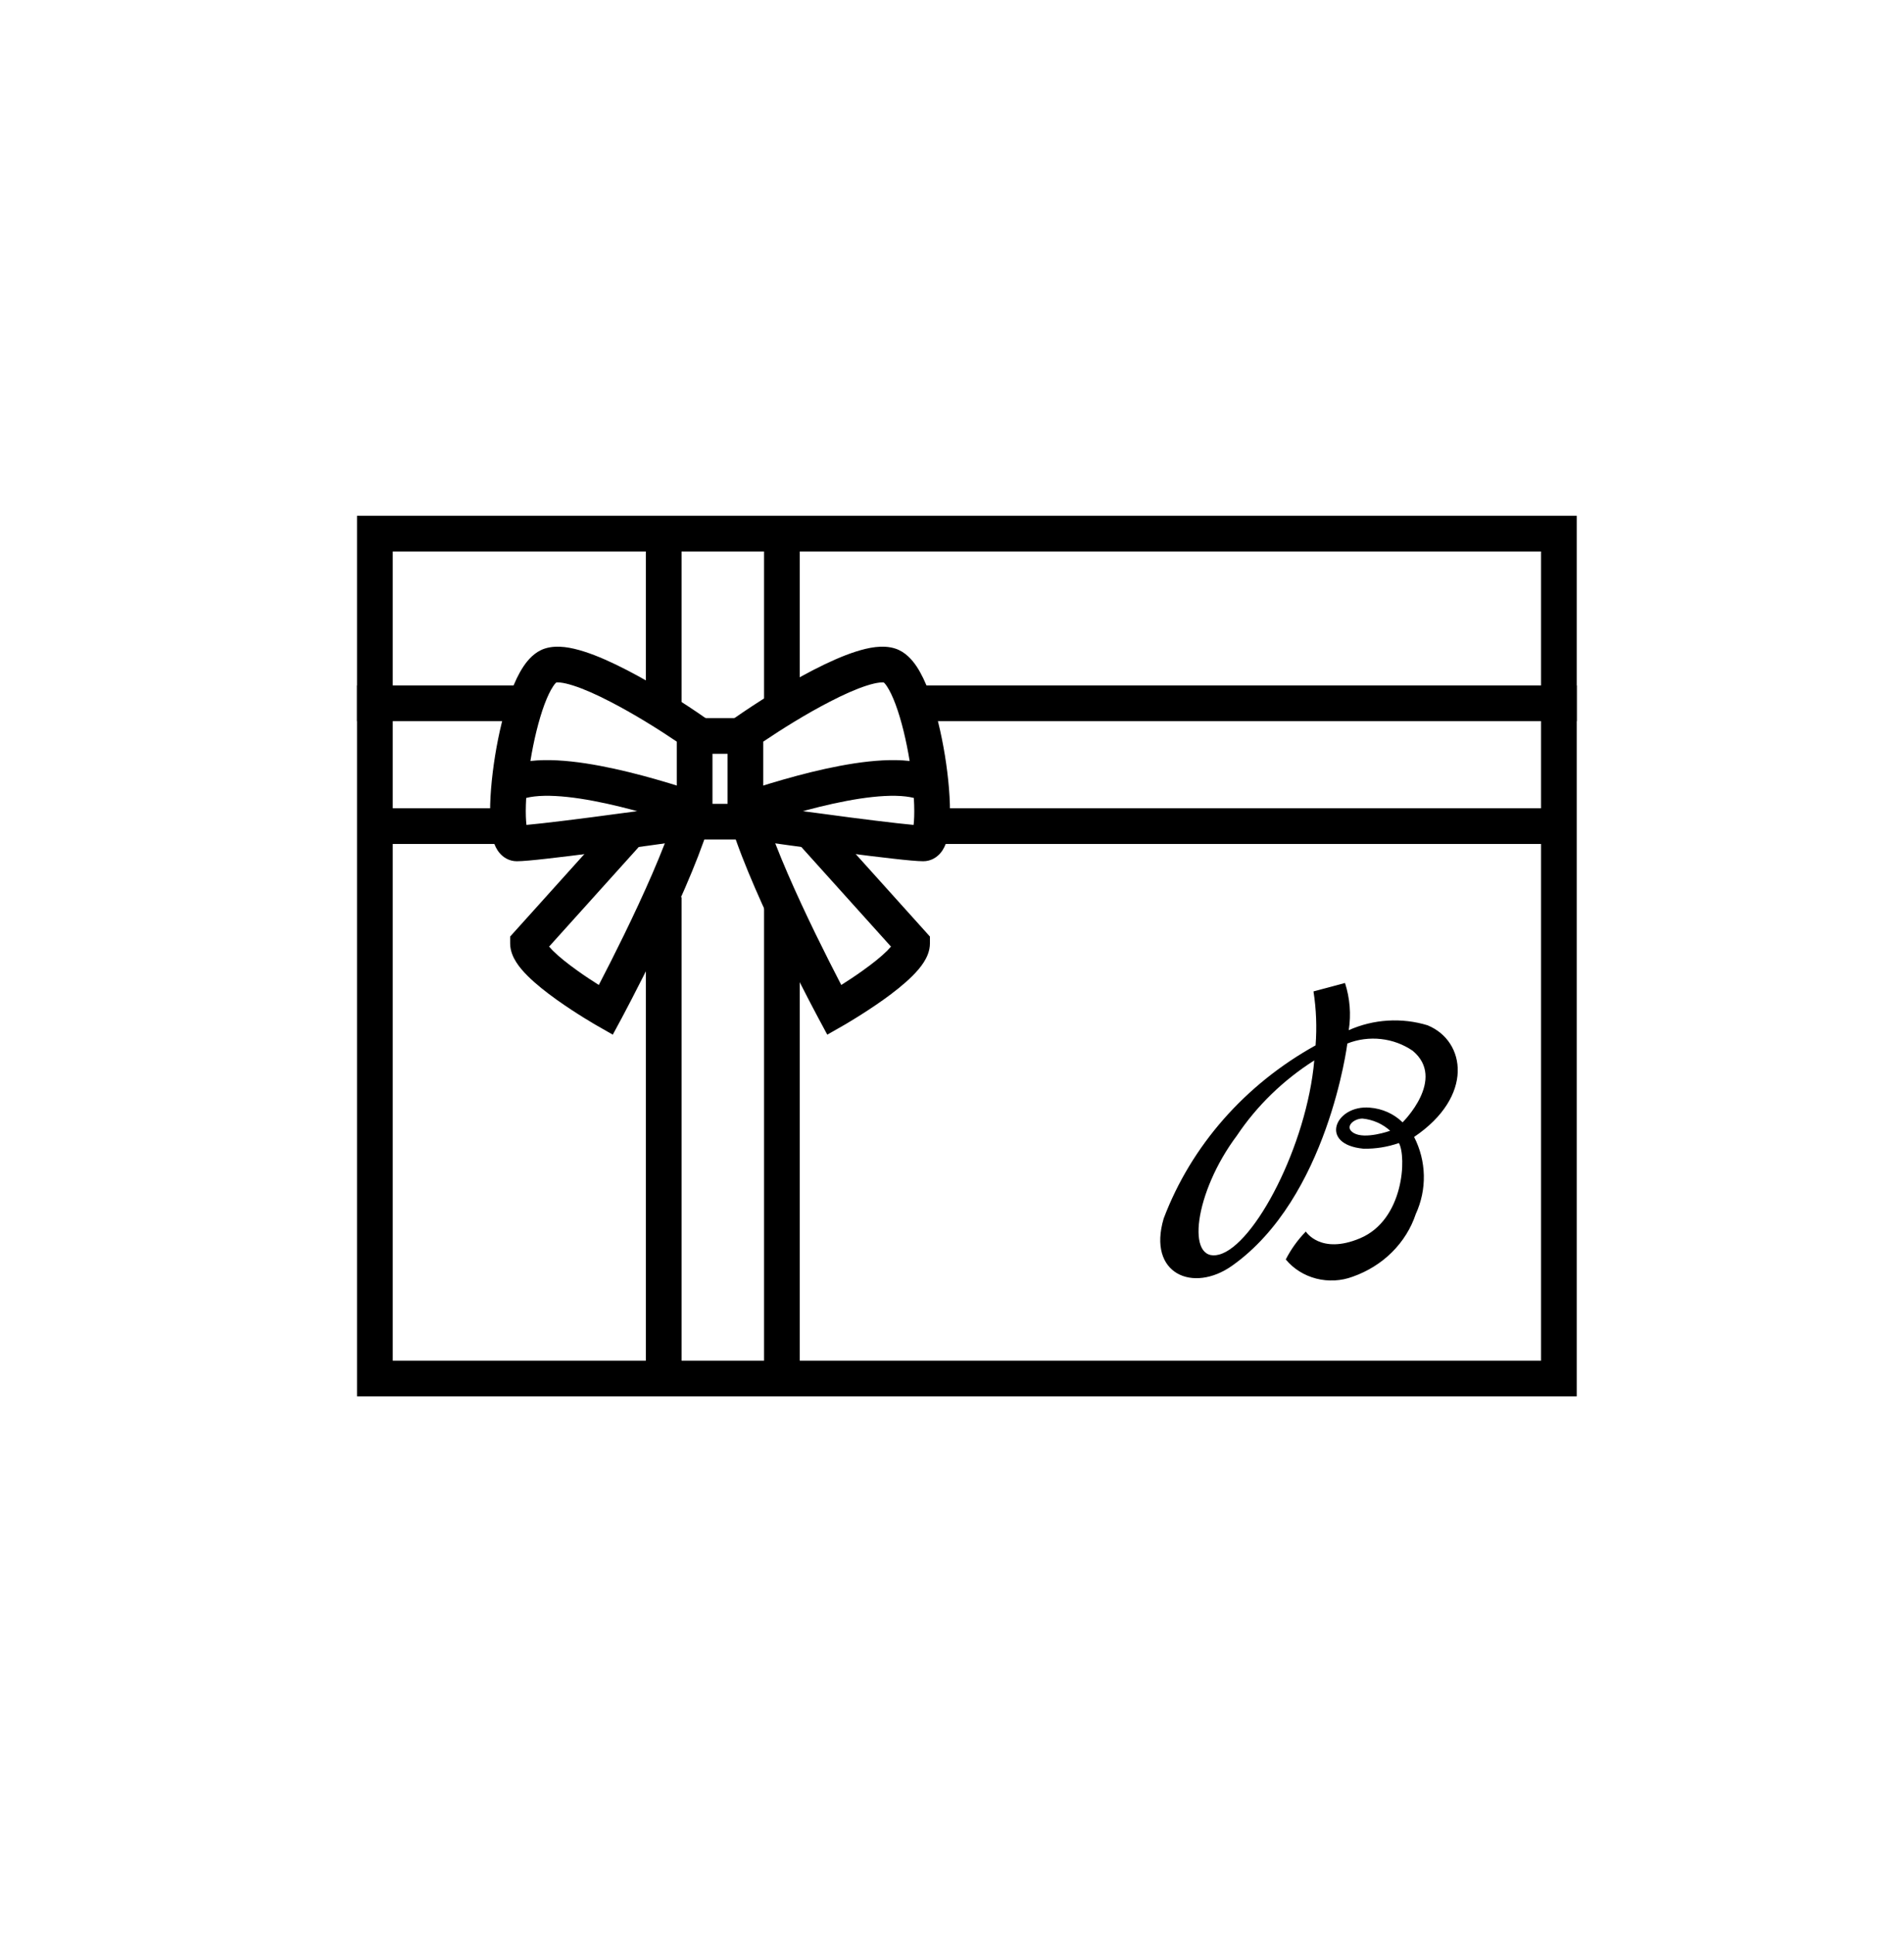
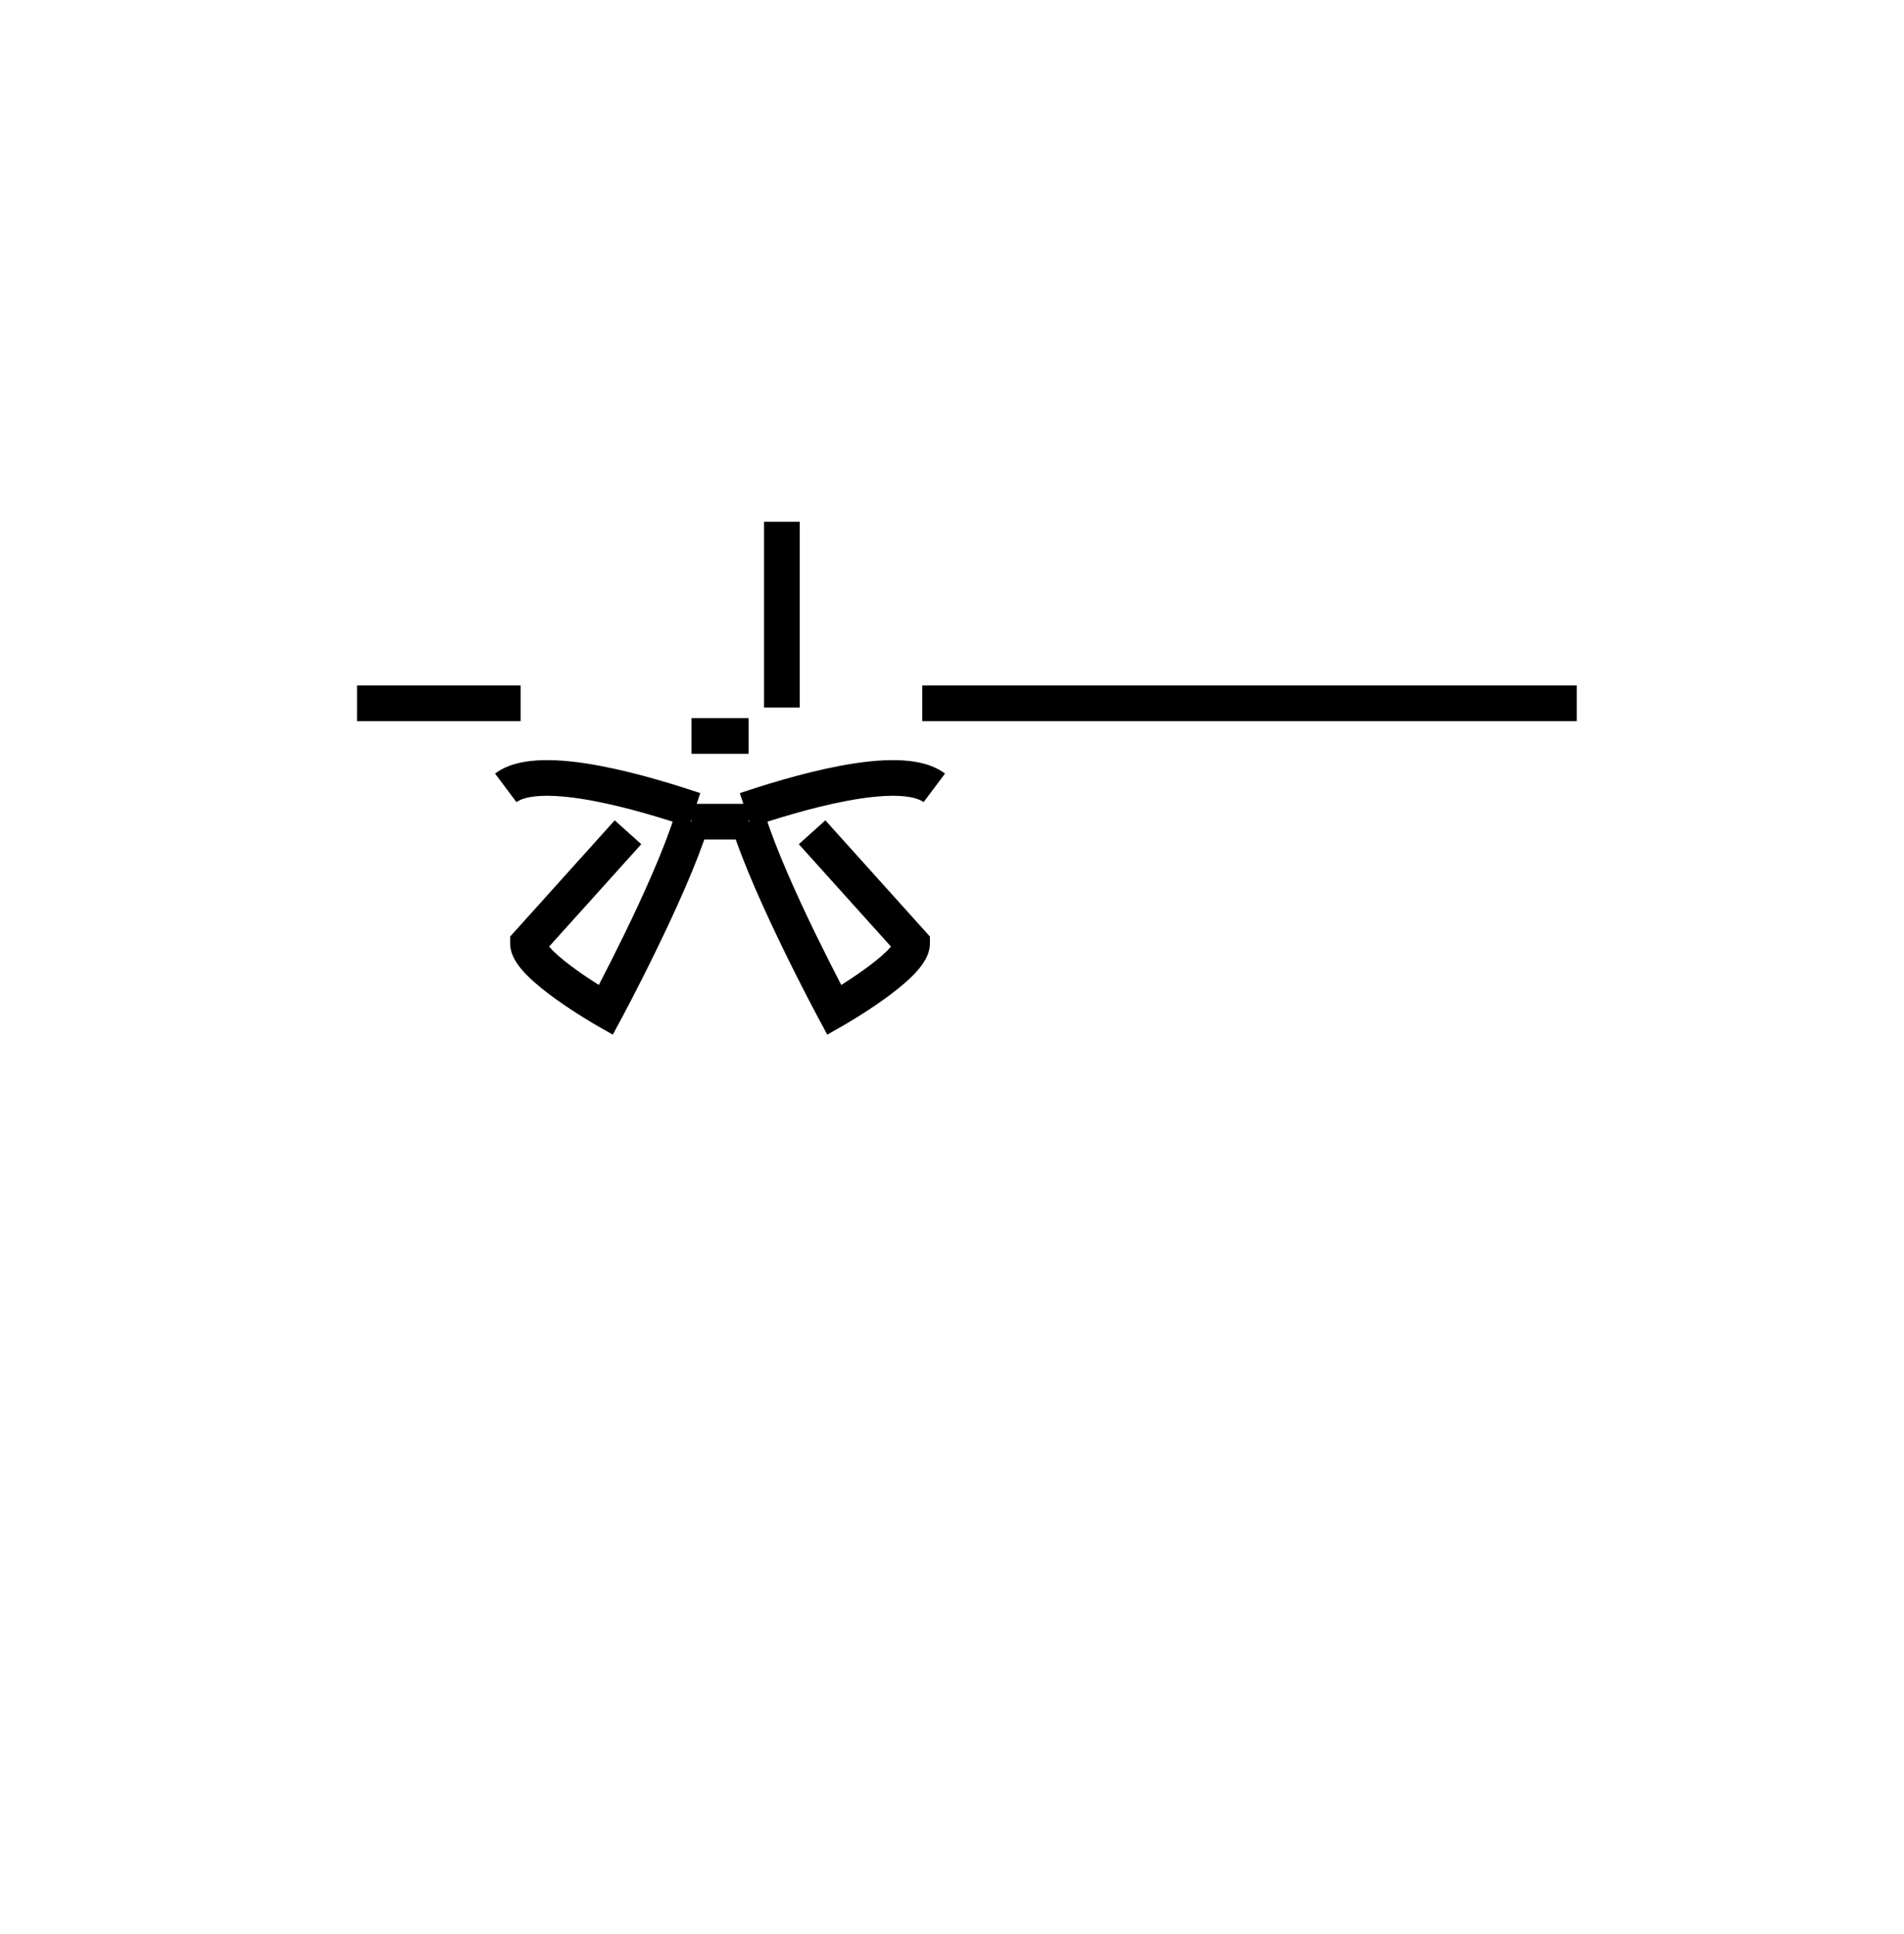
<svg xmlns="http://www.w3.org/2000/svg" width="64" height="65" viewBox="0 0 64 65" fill="none">
  <path fill-rule="evenodd" clip-rule="evenodd" d="M25.683 23.778L25.683 17.536L26.883 17.536L26.883 23.778L25.683 23.778Z" fill="black" />
-   <path fill-rule="evenodd" clip-rule="evenodd" d="M22.909 18.535H51.8V27.165H31.5V28.364H51.8V45.73H26.883V30.381H25.683V45.73H22.909V30.154H21.709V45.73H13.2V28.364H17V27.165H13.2V18.535H21.709V23.833H22.909V18.535ZM12 46.93V17.335H53V46.93H12Z" fill="black" />
-   <path fill-rule="evenodd" clip-rule="evenodd" d="M21.066 22.517C22.043 23.022 23.056 23.672 23.693 24.118L23.949 24.297V28.118L23.434 28.192C22.561 28.317 21.214 28.504 20.009 28.66C19.407 28.738 18.838 28.808 18.381 28.859C17.94 28.909 17.564 28.945 17.374 28.945C17.112 28.945 16.916 28.813 16.796 28.672C16.686 28.545 16.626 28.399 16.59 28.285C16.516 28.052 16.486 27.767 16.477 27.483C16.457 26.901 16.521 26.148 16.641 25.401C16.762 24.654 16.945 23.877 17.179 23.25C17.296 22.938 17.433 22.642 17.595 22.399C17.746 22.174 17.974 21.91 18.304 21.8C18.532 21.724 18.77 21.724 18.978 21.747C19.192 21.772 19.416 21.828 19.639 21.899C20.084 22.041 20.579 22.266 21.066 22.517ZM18.699 22.936C18.684 22.949 18.647 22.984 18.593 23.066C18.502 23.202 18.403 23.404 18.303 23.67C18.106 24.199 17.939 24.893 17.826 25.592C17.713 26.293 17.66 26.964 17.676 27.444C17.68 27.555 17.687 27.648 17.696 27.724C17.84 27.711 18.026 27.692 18.248 27.667C18.695 27.617 19.256 27.547 19.855 27.47C20.836 27.343 21.913 27.195 22.749 27.077V24.925C22.145 24.516 21.311 23.994 20.515 23.584C20.056 23.346 19.628 23.155 19.273 23.042C19.096 22.985 18.951 22.952 18.84 22.94C18.764 22.931 18.72 22.933 18.699 22.936Z" fill="black" />
-   <path fill-rule="evenodd" clip-rule="evenodd" d="M27.339 22.517C26.363 23.022 25.349 23.672 24.712 24.118L24.456 24.297V28.118L24.971 28.192C25.845 28.317 27.192 28.504 28.396 28.66C28.998 28.738 29.567 28.808 30.024 28.859C30.465 28.909 30.841 28.945 31.032 28.945C31.293 28.945 31.489 28.813 31.61 28.672C31.719 28.545 31.779 28.399 31.816 28.285C31.889 28.052 31.919 27.767 31.929 27.483C31.948 26.901 31.884 26.148 31.764 25.401C31.643 24.654 31.46 23.877 31.226 23.25C31.109 22.938 30.972 22.642 30.811 22.399C30.66 22.174 30.431 21.91 30.101 21.8C29.873 21.724 29.636 21.724 29.427 21.747C29.214 21.772 28.989 21.828 28.767 21.899C28.322 22.041 27.826 22.266 27.339 22.517ZM29.707 22.936C29.721 22.949 29.758 22.984 29.813 23.066C29.903 23.202 30.003 23.404 30.102 23.67C30.299 24.199 30.466 24.893 30.579 25.592C30.692 26.293 30.745 26.964 30.729 27.444C30.726 27.555 30.718 27.648 30.709 27.724C30.565 27.711 30.38 27.692 30.158 27.667C29.711 27.617 29.15 27.547 28.55 27.47C27.569 27.343 26.492 27.195 25.656 27.077V24.925C26.26 24.516 27.094 23.994 27.89 23.584C28.349 23.346 28.778 23.155 29.132 23.042C29.31 22.985 29.454 22.952 29.565 22.94C29.641 22.931 29.686 22.933 29.707 22.936Z" fill="black" />
  <path fill-rule="evenodd" clip-rule="evenodd" d="M20.173 25.739C21.467 25.983 22.787 26.405 23.538 26.655L23.159 27.794C22.416 27.546 21.16 27.146 19.951 26.918C19.345 26.803 18.774 26.737 18.298 26.746C17.802 26.756 17.506 26.849 17.36 26.958L16.64 25.998C17.091 25.659 17.7 25.558 18.273 25.547C18.866 25.535 19.528 25.617 20.173 25.739Z" fill="black" />
  <path fill-rule="evenodd" clip-rule="evenodd" d="M28.232 25.739C26.939 25.983 25.618 26.405 24.867 26.655L25.247 27.794C25.989 27.546 27.246 27.146 28.455 26.918C29.06 26.803 29.631 26.737 30.107 26.746C30.603 26.756 30.9 26.849 31.046 26.958L31.766 25.998C31.314 25.659 30.705 25.558 30.132 25.547C29.539 25.535 28.877 25.617 28.232 25.739Z" fill="black" />
  <path fill-rule="evenodd" clip-rule="evenodd" d="M20.89 34.231C20.89 34.231 20.89 34.231 20.362 33.947C20.064 34.468 20.064 34.468 20.064 34.468L20.061 34.466L20.055 34.462L20.031 34.449C20.01 34.437 19.981 34.42 19.944 34.398C19.869 34.353 19.764 34.29 19.637 34.212C19.385 34.056 19.047 33.838 18.706 33.595C18.369 33.354 18.011 33.075 17.732 32.795C17.592 32.656 17.457 32.502 17.354 32.339C17.256 32.185 17.148 31.964 17.148 31.706V31.476L20.663 27.57L21.555 28.372L18.457 31.814C18.491 31.854 18.532 31.898 18.58 31.947C18.791 32.158 19.087 32.392 19.403 32.618C19.657 32.8 19.913 32.968 20.128 33.103C20.143 33.075 20.158 33.045 20.174 33.014C20.384 32.609 20.672 32.044 20.983 31.406C21.609 30.12 22.311 28.572 22.67 27.435L23.814 27.796C23.427 29.025 22.689 30.643 22.061 31.931C21.745 32.58 21.453 33.154 21.239 33.566C21.133 33.772 21.046 33.938 20.985 34.052C20.955 34.11 20.931 34.154 20.915 34.184L20.897 34.219L20.89 34.231ZM18.34 31.646C18.34 31.646 18.34 31.647 18.34 31.648ZM20.362 33.947L20.064 34.468L20.598 34.773L20.89 34.231L20.362 33.947Z" fill="black" />
  <path fill-rule="evenodd" clip-rule="evenodd" d="M27.516 34.231C27.516 34.231 27.516 34.231 28.044 33.947C28.342 34.468 28.342 34.468 28.342 34.468L28.345 34.466L28.351 34.462L28.375 34.449C28.395 34.437 28.425 34.42 28.462 34.398C28.537 34.353 28.642 34.29 28.768 34.212C29.02 34.056 29.359 33.838 29.7 33.595C30.037 33.354 30.395 33.075 30.674 32.795C30.813 32.656 30.948 32.502 31.052 32.339C31.15 32.185 31.258 31.964 31.258 31.706V31.476L27.743 27.57L26.851 28.372L29.949 31.814C29.915 31.854 29.874 31.898 29.826 31.947C29.615 32.158 29.319 32.392 29.002 32.618C28.748 32.8 28.493 32.968 28.278 33.103C28.263 33.075 28.248 33.045 28.232 33.014C28.022 32.609 27.734 32.044 27.423 31.406C26.797 30.12 26.095 28.572 25.736 27.435L24.591 27.796C24.979 29.025 25.717 30.643 26.344 31.931C26.66 32.58 26.953 33.154 27.166 33.566C27.273 33.772 27.36 33.938 27.421 34.052C27.451 34.11 27.474 34.154 27.491 34.184L27.509 34.219L27.516 34.231ZM30.066 31.646C30.066 31.646 30.066 31.647 30.066 31.648ZM28.044 33.947L28.342 34.468L27.807 34.773L27.516 34.231L28.044 33.947Z" fill="black" />
  <path fill-rule="evenodd" clip-rule="evenodd" d="M25.163 25.334H23.242V24.134H25.163V25.334Z" fill="black" />
  <path fill-rule="evenodd" clip-rule="evenodd" d="M25.163 28.216H23.242V27.016H25.163V28.216Z" fill="black" />
  <path fill-rule="evenodd" clip-rule="evenodd" d="M12 23.036H17.5V24.236H12V23.036Z" fill="black" />
  <path fill-rule="evenodd" clip-rule="evenodd" d="M31 23.036H53V24.236H31V23.036Z" fill="black" />
-   <path d="M45.501 38.077C45.174 37.883 45.495 37.593 45.798 37.593C46.148 37.628 46.475 37.772 46.728 38.003C46.728 38.003 45.885 38.307 45.501 38.077ZM40.974 42.166C39.847 42.457 40.146 40.072 41.577 38.164C42.248 37.162 43.134 36.302 44.177 35.639C43.93 38.476 42.174 41.855 40.973 42.166M47.995 34.461C47.12 34.192 46.168 34.25 45.336 34.623C45.419 34.092 45.376 33.55 45.21 33.036L44.151 33.32C44.244 33.92 44.268 34.528 44.221 35.133C41.848 36.449 40.041 38.507 39.116 40.949C38.56 42.825 40.11 43.463 41.415 42.539C44.635 40.259 45.289 35.071 45.289 35.071C45.646 34.929 46.037 34.878 46.422 34.921C46.807 34.964 47.173 35.1 47.486 35.315C48.626 36.264 47.146 37.72 47.146 37.72C46.855 37.434 46.463 37.258 46.043 37.226C44.887 37.127 44.305 38.463 45.834 38.606C46.239 38.613 46.642 38.548 47.022 38.415C47.278 38.868 47.2 40.99 45.718 41.616C44.387 42.178 43.893 41.39 43.893 41.39C43.621 41.67 43.394 41.986 43.219 42.328C43.477 42.641 43.836 42.866 44.242 42.971C44.648 43.075 45.079 43.053 45.47 42.907C45.97 42.731 46.422 42.45 46.789 42.085C47.156 41.72 47.43 41.281 47.589 40.801C47.777 40.391 47.87 39.947 47.86 39.5C47.85 39.053 47.739 38.614 47.533 38.211C49.556 36.846 49.267 34.989 47.993 34.462" fill="black" />
</svg>